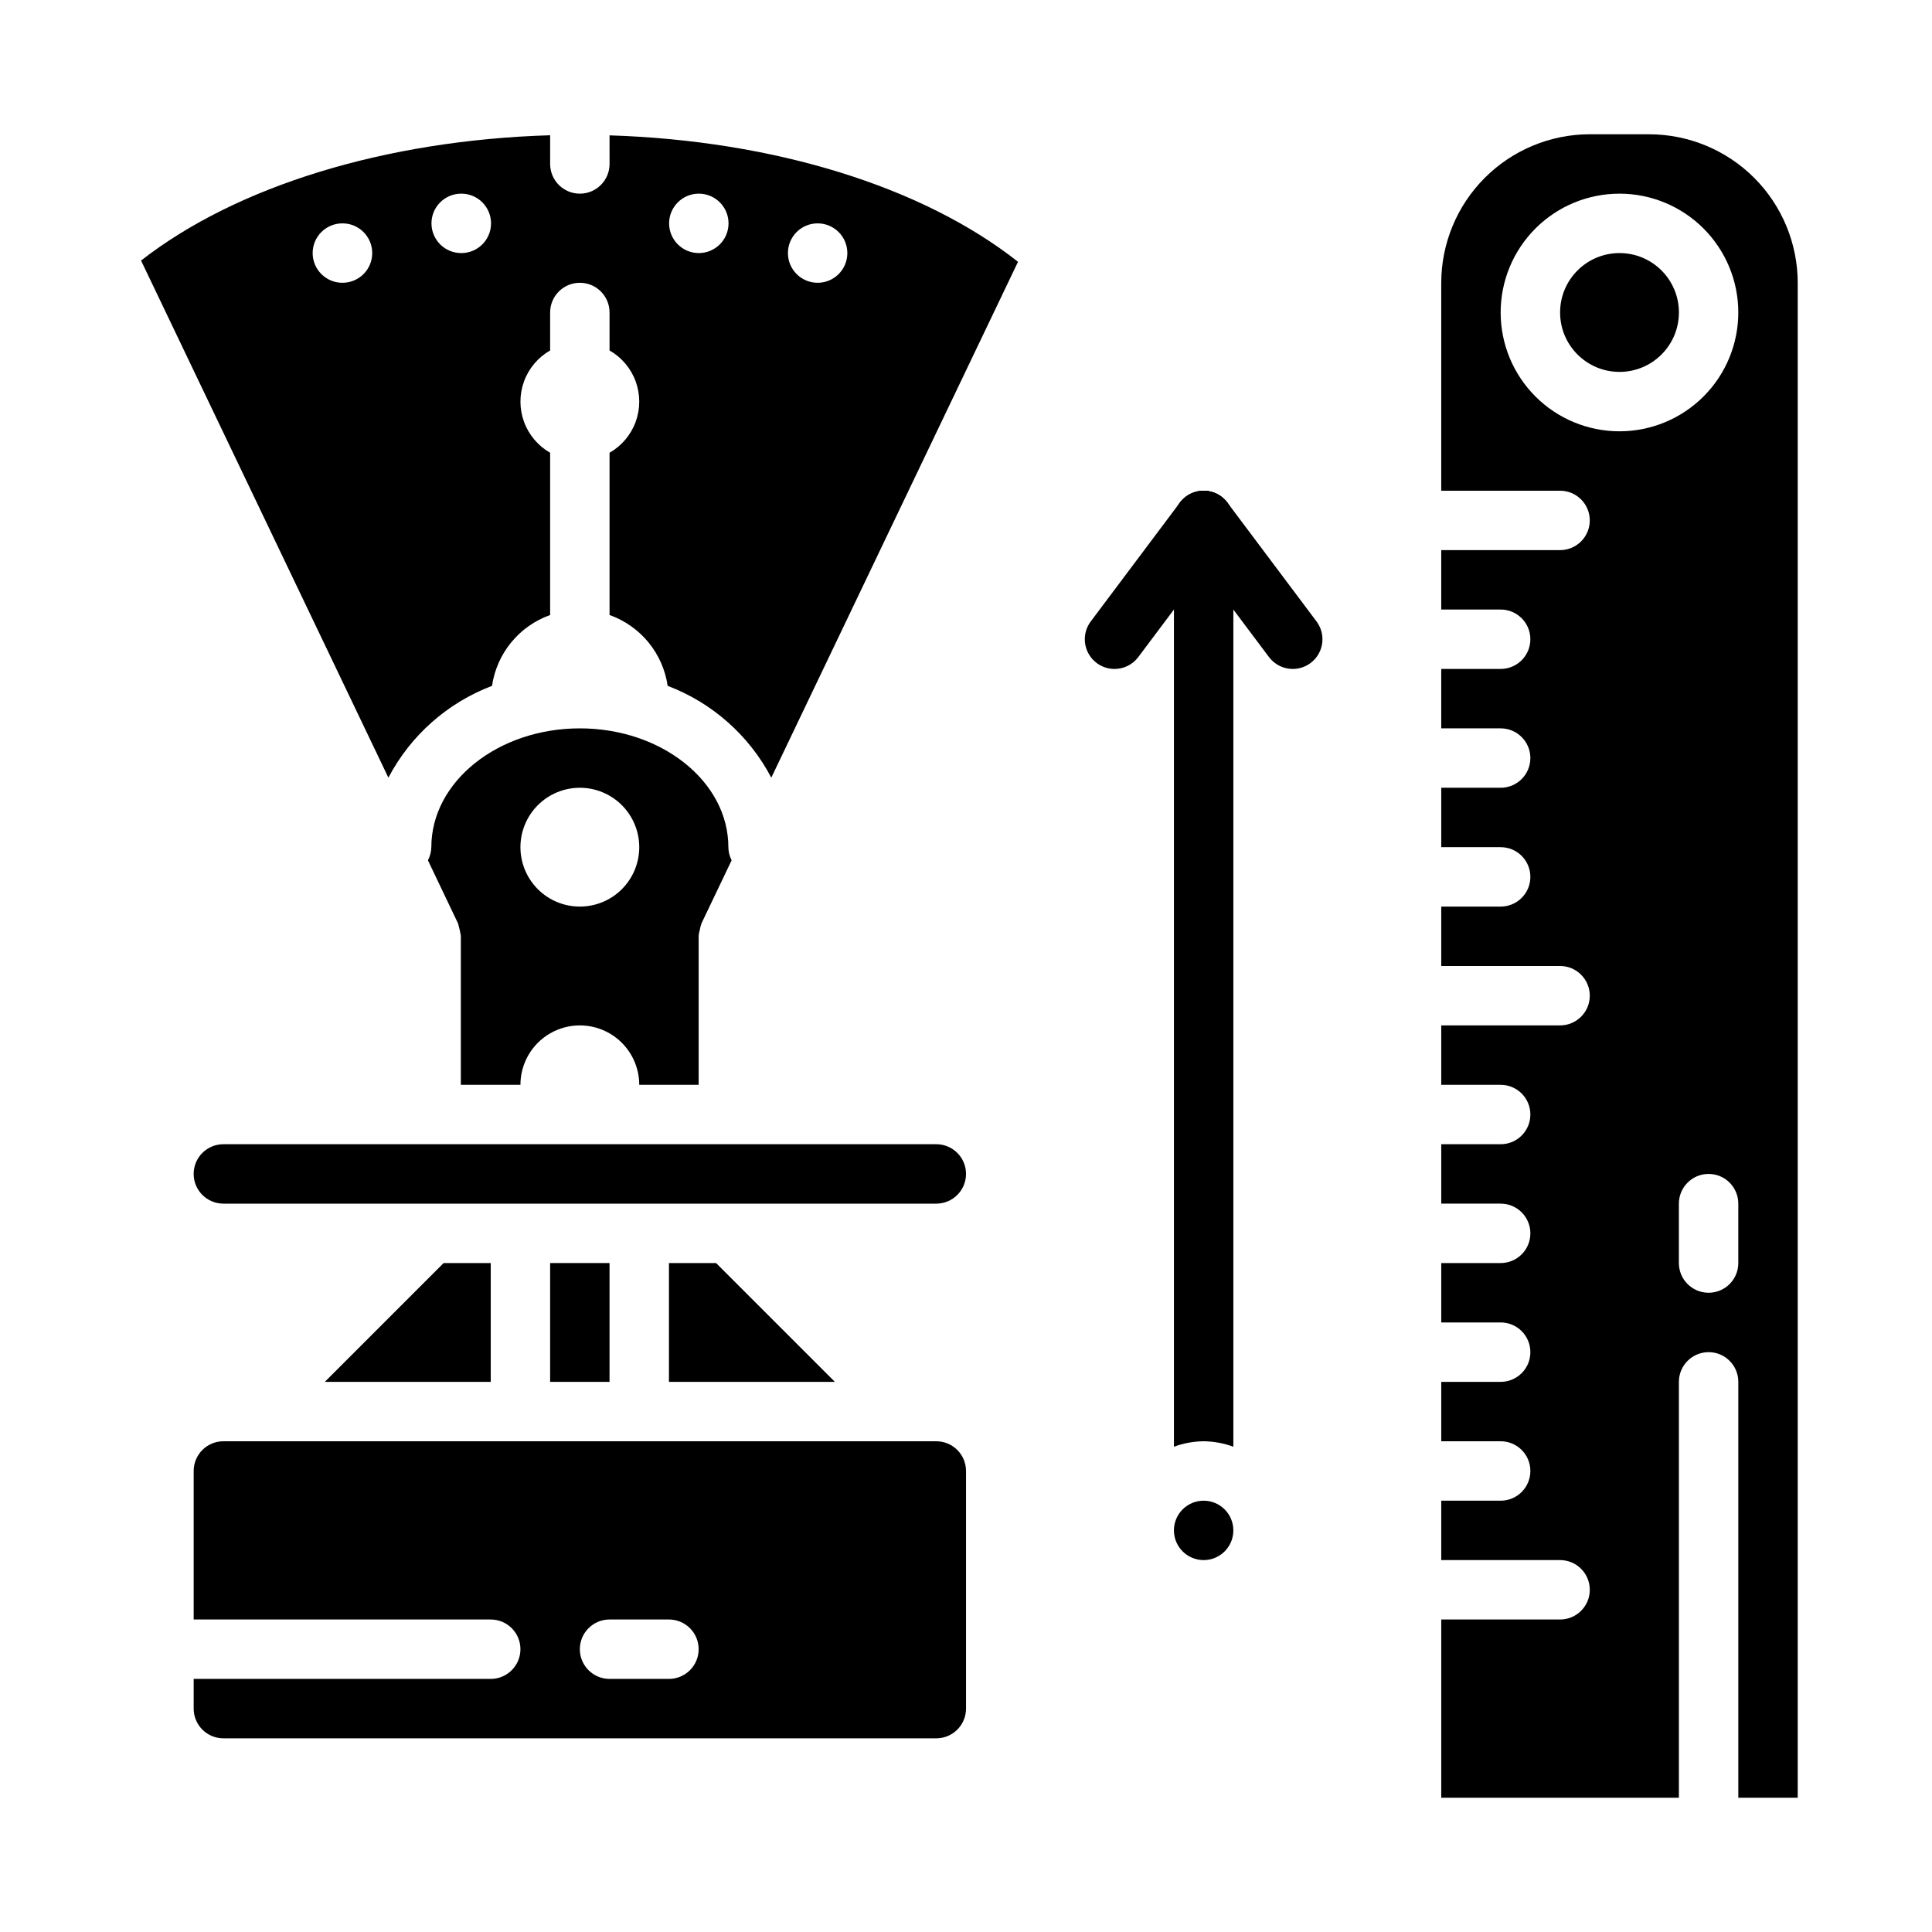
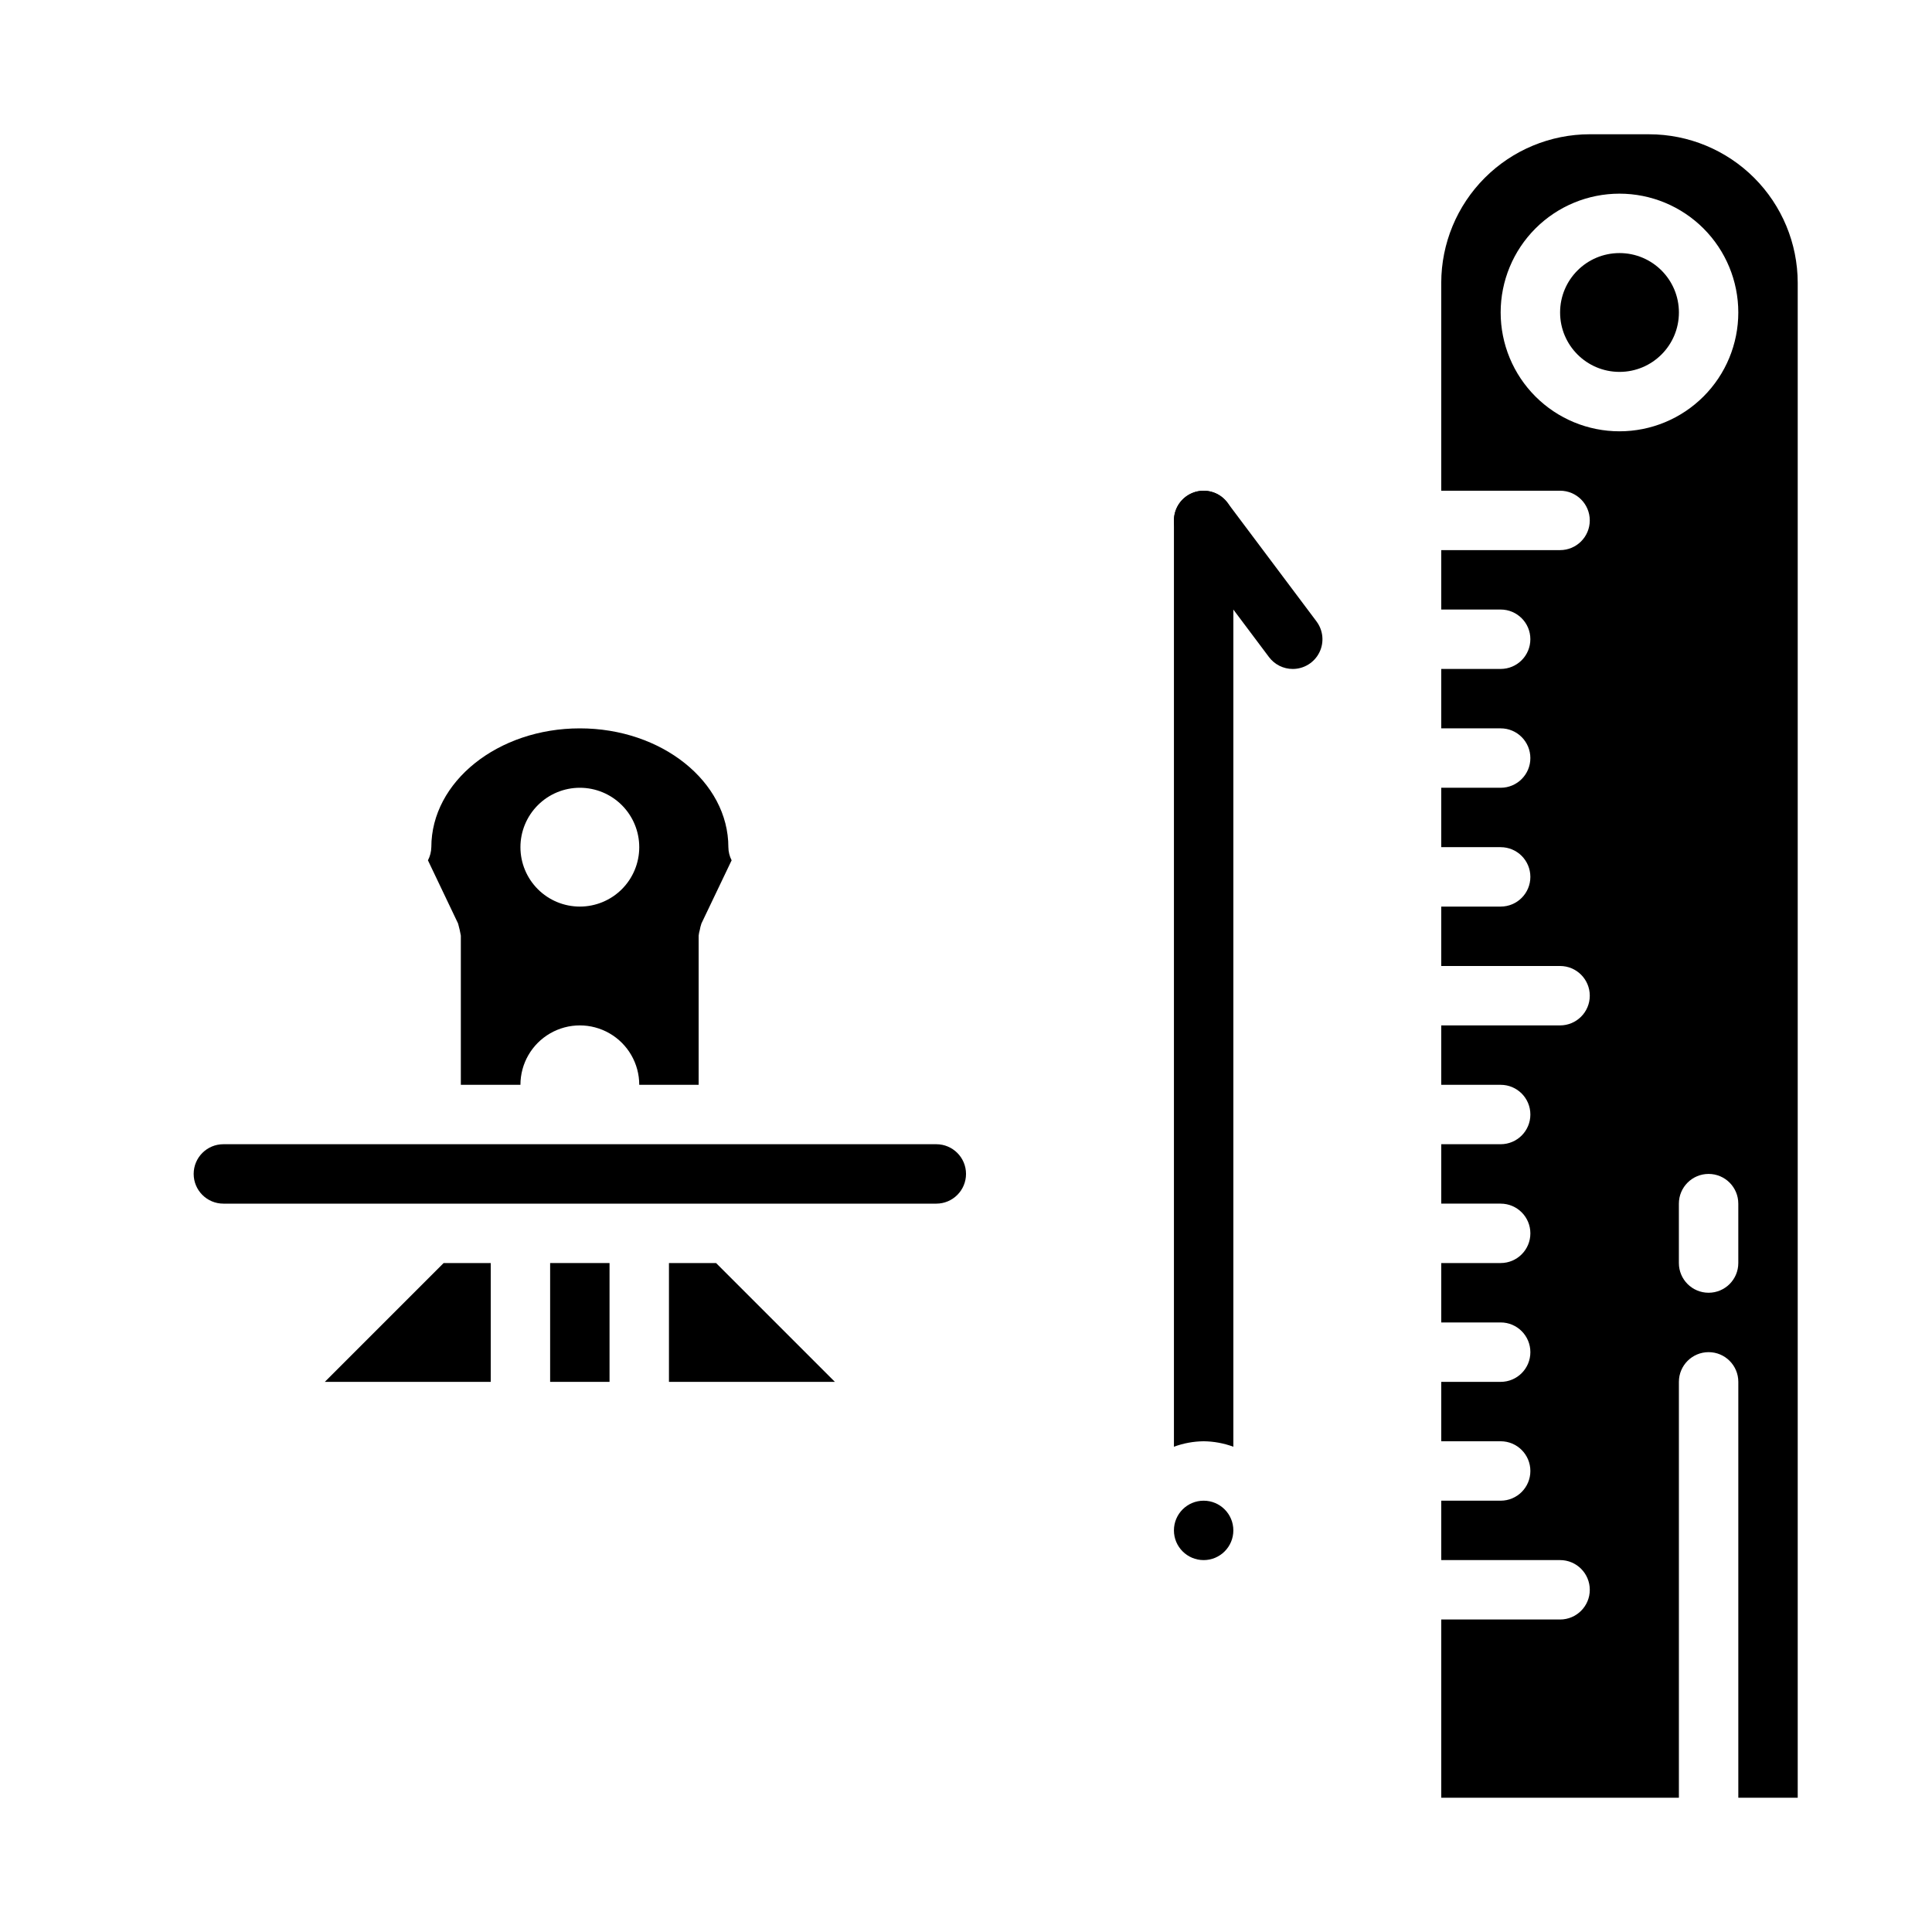
<svg xmlns="http://www.w3.org/2000/svg" fill="#000000" width="800px" height="800px" version="1.1" viewBox="144 144 512 512">
  <g>
    <path d="m581.05 179.58h-15.742c-10.438 0.012-20.441 4.164-27.82 11.543-7.379 7.379-11.527 17.383-11.543 27.816v55.105h31.488c4.348 0 7.875 3.523 7.875 7.871 0 4.348-3.527 7.871-7.875 7.871h-31.488v15.742h15.742l0.004 0.004c4.348 0 7.871 3.523 7.871 7.871s-3.523 7.871-7.871 7.871h-15.746v15.742h15.742l0.004 0.004c4.348 0 7.871 3.523 7.871 7.871 0 4.348-3.523 7.871-7.871 7.871h-15.746v15.742h15.742l0.004 0.004c4.348 0 7.871 3.523 7.871 7.871 0 4.348-3.523 7.871-7.871 7.871h-15.746v15.742h31.488v0.004c4.348 0 7.875 3.523 7.875 7.871s-3.527 7.871-7.875 7.871h-31.488v15.742h15.742l0.004 0.004c4.348 0 7.871 3.523 7.871 7.871s-3.523 7.871-7.871 7.871h-15.746v15.742h15.742l0.004 0.004c4.348 0 7.871 3.523 7.871 7.871s-3.523 7.871-7.871 7.871h-15.746v15.742h15.746c4.348 0 7.871 3.527 7.871 7.875 0 4.348-3.523 7.871-7.871 7.871h-15.746v15.742h15.746c4.348 0 7.871 3.527 7.871 7.875 0 4.348-3.523 7.871-7.871 7.871h-15.746v15.742h31.488c4.348 0 7.875 3.527 7.875 7.875s-3.527 7.871-7.875 7.871h-31.488v47.23h62.977v-110.21c0-4.348 3.527-7.871 7.875-7.871 4.348 0 7.871 3.523 7.871 7.871v110.21h15.742v-401.47c-0.012-10.434-4.164-20.438-11.539-27.816-7.379-7.379-17.387-11.531-27.82-11.543zm23.617 299.14c0 4.348-3.523 7.871-7.871 7.871-4.348 0-7.875-3.523-7.875-7.871v-15.742c0-4.348 3.527-7.875 7.875-7.875 4.348 0 7.871 3.527 7.871 7.875zm-31.488-220.42c-8.352 0-16.359-3.316-22.266-9.223-5.906-5.902-9.223-13.914-9.223-22.266s3.316-16.359 9.223-22.266c5.906-5.902 13.914-9.223 22.266-9.223 8.352 0 16.359 3.32 22.266 9.223 5.906 5.906 9.223 13.914 9.223 22.266s-3.316 16.363-9.223 22.266c-5.906 5.906-13.914 9.223-22.266 9.223z" />
    <path d="m274.05 478.72h-12.484l-31.488 31.488h43.973z" />
    <path d="m289.79 447.23h-86.59c-4.348 0-7.875 3.523-7.875 7.871 0 4.348 3.527 7.875 7.875 7.875h188.93c4.348 0 7.875-3.527 7.875-7.875 0-4.348-3.527-7.871-7.875-7.871z" />
    <path d="m281.92 431.49c0-5.625 3-10.824 7.871-13.637 4.871-2.812 10.875-2.812 15.746 0s7.871 8.012 7.871 13.637h15.742v-39.363-0.172c0.059-0.535 0.164-1.059 0.316-1.574 0.082-0.508 0.207-1.004 0.379-1.488 0-0.055 0-0.109 0.047-0.172l7.996-16.727v-0.004c-0.555-1.074-0.852-2.266-0.863-3.477 0-17.367-17.656-31.488-39.359-31.488-21.703 0-39.359 14.121-39.359 31.488h-0.004c-0.023 1.215-0.328 2.41-0.895 3.484l7.981 16.73c0 0.055 0 0.117 0.047 0.172 0.285 1.008 0.516 2.031 0.691 3.062v0.164 39.359zm15.742-78.719 0.004-0.004c4.172 0 8.18 1.66 11.133 4.613 2.949 2.953 4.609 6.957 4.609 11.133s-1.66 8.18-4.609 11.133c-2.953 2.953-6.961 4.609-11.133 4.609-4.176 0-8.184-1.656-11.133-4.609-2.953-2.953-4.613-6.957-4.613-11.133s1.66-8.18 4.613-11.133c2.949-2.953 6.957-4.613 11.133-4.613z" />
-     <path d="m305.54 187.45c0 4.348-3.523 7.871-7.871 7.871-4.348 0-7.875-3.523-7.875-7.871v-7.606c-43.492 1.309-83.031 13.391-108.41 33.207l65.543 137.04c5.879-11.191 15.648-19.848 27.465-24.332 0.617-4.234 2.379-8.219 5.094-11.527 2.711-3.309 6.273-5.812 10.305-7.246v-43c-3.199-1.828-5.652-4.731-6.918-8.191-1.266-3.465-1.266-7.262 0-10.727 1.266-3.461 3.719-6.363 6.918-8.191v-10.062c0-4.348 3.527-7.871 7.875-7.871 4.348 0 7.871 3.523 7.871 7.871v10.062c3.199 1.828 5.652 4.731 6.918 8.191 1.266 3.465 1.266 7.262 0 10.727-1.266 3.461-3.719 6.363-6.918 8.191v43c4.031 1.434 7.594 3.938 10.309 7.246 2.711 3.309 4.473 7.293 5.09 11.527 11.816 4.484 21.59 13.141 27.465 24.332l65.383-136.71c-25.238-19.93-64.676-32.141-108.25-33.508zm-70.77 31.488c-2.09 0.012-4.094-0.809-5.578-2.277s-2.324-3.469-2.336-5.555c-0.02-4.348 3.488-7.891 7.836-7.91h0.078c4.348 0 7.871 3.523 7.871 7.871 0 4.348-3.523 7.871-7.871 7.871zm31.488-7.871c-2.09 0.012-4.094-0.809-5.578-2.277s-2.324-3.469-2.336-5.555c-0.02-4.348 3.488-7.891 7.836-7.914h0.078c4.348 0 7.871 3.527 7.871 7.875 0 4.348-3.523 7.871-7.871 7.871zm94.383-7.871h0.082c4.34 0.02 7.844 3.551 7.832 7.891s-3.531 7.852-7.871 7.852c-4.344 0-7.863-3.512-7.875-7.852-0.012-4.34 3.492-7.871 7.832-7.891zm-31.488-7.875h0.082c4.34 0.023 7.844 3.555 7.832 7.894s-3.531 7.852-7.871 7.852-7.863-3.512-7.875-7.852c-0.008-4.34 3.492-7.871 7.832-7.894z" />
    <path d="m470.85 549.57c0 4.348-3.523 7.871-7.871 7.871-4.348 0-7.875-3.523-7.875-7.871s3.527-7.871 7.875-7.871c4.348 0 7.871 3.523 7.871 7.871" />
    <path d="m321.28 478.72v31.488h43.973l-31.488-31.488z" />
    <path d="m289.79 478.72h15.742v31.488h-15.742z" />
    <path d="m588.93 226.81c0 8.695-7.047 15.746-15.742 15.746-8.695 0-15.746-7.051-15.746-15.746s7.051-15.742 15.746-15.742c8.695 0 15.742 7.047 15.742 15.742" />
-     <path d="m281.92 525.95h-78.719c-4.348 0-7.875 3.527-7.875 7.875v39.359h78.723c4.348 0 7.871 3.523 7.871 7.871 0 4.348-3.523 7.871-7.871 7.871h-78.723v7.875c0 2.086 0.832 4.09 2.309 5.566 1.477 1.473 3.477 2.305 5.566 2.305h188.93c2.09 0 4.09-0.832 5.566-2.305 1.477-1.477 2.309-3.481 2.309-5.566v-62.977c0-2.09-0.832-4.09-2.309-5.566-1.477-1.477-3.477-2.309-5.566-2.309zm47.23 55.105c0 2.09-0.828 4.09-2.305 5.566-1.477 1.477-3.477 2.305-5.566 2.305h-15.742c-4.348 0-7.871-3.523-7.871-7.871 0-4.348 3.523-7.871 7.871-7.871h15.742c2.09 0 4.09 0.828 5.566 2.305 1.477 1.477 2.305 3.481 2.305 5.566z" />
    <path d="m486.59 321.28c-2.477 0-4.809-1.164-6.297-3.148l-23.617-31.488c-2.606-3.477-1.902-8.41 1.574-11.02 3.481-2.609 8.414-1.902 11.023 1.574l23.617 31.488h-0.004c1.789 2.387 2.078 5.578 0.746 8.242-1.336 2.668-4.059 4.352-7.043 4.352z" />
-     <path d="m439.36 321.28c-2.984 0-5.707-1.684-7.043-4.352-1.332-2.664-1.043-5.856 0.746-8.242l23.617-31.488h-0.004c2.609-3.477 7.543-4.184 11.023-1.574 3.477 2.609 4.184 7.543 1.574 11.02l-23.617 31.488c-1.488 1.984-3.82 3.148-6.297 3.148z" />
    <path d="m462.98 525.95c2.688 0.027 5.348 0.52 7.871 1.449v-245.48c0-4.348-3.523-7.871-7.871-7.871-4.348 0-7.875 3.523-7.875 7.871v245.48c2.523-0.93 5.184-1.422 7.875-1.449z" />
  </g>
</svg>